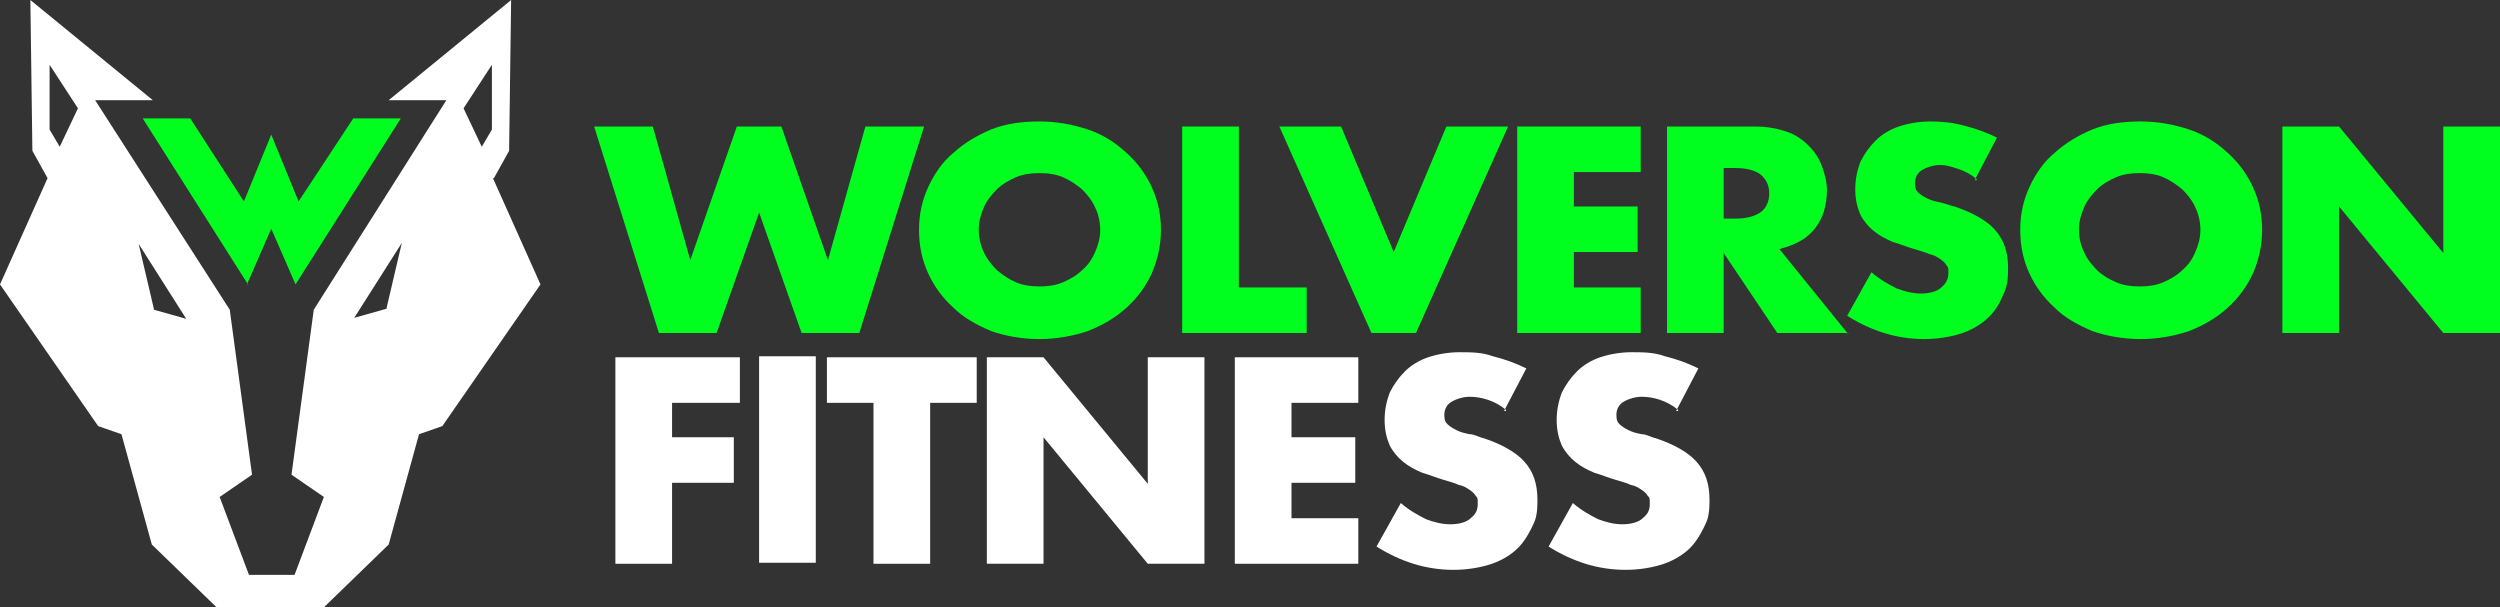
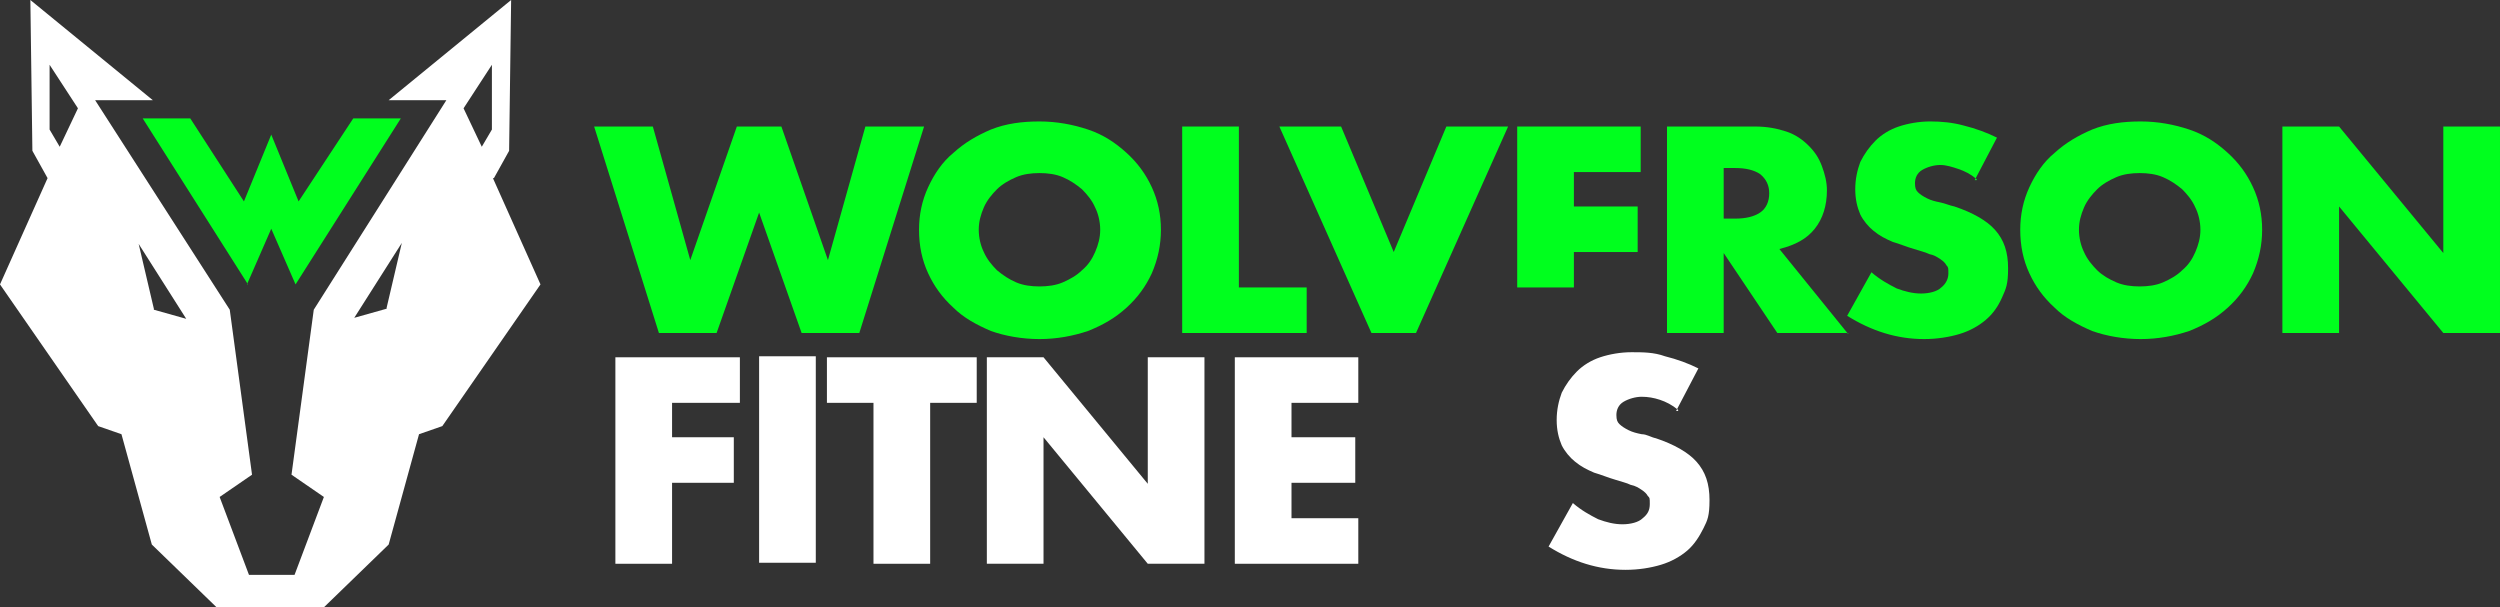
<svg xmlns="http://www.w3.org/2000/svg" viewBox="0 0 247 60" version="1.1" id="Layer_1">
  <rect x="0" y="0" width="247" height="60" fill="#333333" stroke="none" />
  <defs>
    <style>
      .st0 {
        fill: #00ff1e;
      }

      .st1 {
        fill: #fff;
      }
    </style>
  </defs>
  <path d="M48.8,17.6l1.5-2.7L50.5,0l-12.1,9.9h5.7l-13.1,20.7-2.2,16.3,3.2,2.2-2.9,7.7h-4.5l-2.9-7.7,3.2-2.2-2.2-16.3L9.4,9.9h5.7L3,0l.2,14.9,1.5,2.7L0,28.1l9.7,14,2.3.8,3,10.9,6.5,6.3h10.4l6.5-6.3,3-10.9,2.3-.8,9.7-14-4.7-10.5h0ZM5.9,14.5l-1-1.7v-6.4l2.8,4.3s-1.8,3.8-1.8,3.8ZM15.2,30.5l-1.5-6.4,4.7,7.4-3.2-.9h0ZM38.2,30.5l-3.2.9,4.7-7.4-1.5,6.4h0ZM48.6,12.8l-1,1.7-1.8-3.8,2.8-4.3v6.4Z" class="st1" />
  <path d="M24.4,28.1l2.4-5.5,2.4,5.5,10.4-16.4h-4.7l-5.4,8.2-2.7-6.6-2.7,6.6-5.3-8.2h-4.7l10.4,16.4h0Z" class="st0" />
  <path d="M64.5,12.5l3.7,13.2,4.6-13.2h4.4l4.6,13.2,3.7-13.2h5.8l-6.4,20.4h-5.7l-4.2-11.9-4.2,11.9h-5.7l-6.4-20.4h5.9-.1Z" class="st0" />
  <path d="M96.7,22.7c0,.8.2,1.6.5,2.2.3.7.8,1.3,1.3,1.8.6.5,1.2.9,1.9,1.2.7.3,1.5.4,2.3.4s1.6-.1,2.3-.4c.7-.3,1.4-.7,1.9-1.2.6-.5,1-1.1,1.3-1.8s.5-1.4.5-2.2-.2-1.6-.5-2.2c-.3-.7-.8-1.3-1.3-1.8-.6-.5-1.2-.9-1.9-1.2-.7-.3-1.5-.4-2.3-.4s-1.6.1-2.3.4c-.7.3-1.4.7-1.9,1.2s-1,1.1-1.3,1.8-.5,1.4-.5,2.2ZM90.8,22.7c0-1.5.3-2.9.9-4.2.6-1.3,1.4-2.5,2.5-3.4,1.1-1,2.3-1.7,3.7-2.3,1.5-.6,3.1-.8,4.8-.8s3.3.3,4.8.8,2.7,1.3,3.8,2.3c1.1,1,1.9,2.1,2.5,3.4s.9,2.7.9,4.2-.3,2.9-.9,4.3c-.6,1.3-1.4,2.4-2.5,3.4s-2.3,1.7-3.8,2.3c-1.5.5-3.1.8-4.8.8s-3.4-.3-4.8-.8c-1.4-.6-2.7-1.3-3.7-2.3-1.1-1-1.9-2.1-2.5-3.4s-.9-2.7-.9-4.3Z" class="st0" />
  <path d="M122.4,12.5v15.9h6.7v4.5h-12.3V12.5h5.6Z" class="st0" />
  <path d="M132.5,12.5l5.2,12.4,5.2-12.4h6.1l-9.1,20.4h-4.4l-9.1-20.4h6.1Z" class="st0" />
-   <path d="M162.1,17h-6.6v3.4h6.3v4.5h-6.3v3.5h6.6v4.5h-12.2V12.5h12.2v4.5Z" class="st0" />
+   <path d="M162.1,17h-6.6v3.4h6.3v4.5h-6.3v3.5h6.6h-12.2V12.5h12.2v4.5Z" class="st0" />
  <path d="M170.3,21.6h1.1c1.1,0,1.9-.2,2.5-.6s.9-1.1.9-1.9-.3-1.4-.9-1.9c-.6-.4-1.4-.6-2.5-.6h-1.1v5ZM182.6,32.9h-7l-5.3-7.9v7.9h-5.6V12.5h8.7c1.2,0,2.2.2,3.1.5.9.3,1.6.8,2.2,1.4.6.6,1,1.2,1.3,2,.3.8.5,1.6.5,2.4,0,1.5-.4,2.8-1.2,3.8s-1.9,1.6-3.5,2l6.8,8.4h0Z" class="st0" />
  <path d="M195.3,17.7c-.6-.5-1.2-.8-1.8-1s-1.2-.4-1.8-.4-1.3.2-1.8.5-.7.8-.7,1.3.1.7.3.9.5.4.9.6.8.3,1.3.4.9.3,1.4.4c1.8.6,3.2,1.4,4,2.3.9,1,1.3,2.2,1.3,3.8s-.2,2-.6,2.9c-.4.9-.9,1.6-1.6,2.2-.7.6-1.6,1.1-2.6,1.4-1,.3-2.2.5-3.5.5-2.7,0-5.2-.8-7.6-2.3l2.4-4.3c.8.7,1.7,1.2,2.5,1.6.8.3,1.6.5,2.4.5s1.6-.2,2-.6c.5-.4.7-.9.7-1.4s0-.6-.2-.8c-.1-.2-.3-.4-.6-.6s-.6-.4-1.1-.5c-.4-.2-.9-.3-1.5-.5-.7-.2-1.4-.5-2.1-.7-.7-.3-1.3-.6-1.9-1.1-.5-.4-1-1-1.3-1.6-.3-.7-.5-1.5-.5-2.5s.2-1.9.5-2.7c.4-.8.9-1.5,1.5-2.1s1.4-1.1,2.3-1.4c.9-.3,2-.5,3.1-.5s2.2.1,3.3.4c1.2.3,2.3.7,3.3,1.2l-2.2,4.2h.2Z" class="st0" />
  <path d="M205.4,22.7c0,.8.2,1.6.5,2.2.3.7.8,1.3,1.3,1.8s1.2.9,1.9,1.2c.7.3,1.5.4,2.3.4s1.6-.1,2.3-.4,1.4-.7,1.9-1.2c.6-.5,1-1.1,1.3-1.8.3-.7.5-1.4.5-2.2s-.2-1.6-.5-2.2c-.3-.7-.8-1.3-1.3-1.8-.6-.5-1.2-.9-1.9-1.2-.7-.3-1.5-.4-2.3-.4s-1.6.1-2.3.4-1.4.7-1.9,1.2-1,1.1-1.3,1.8c-.3.7-.5,1.4-.5,2.2ZM199.6,22.7c0-1.5.3-2.9.9-4.2.6-1.3,1.4-2.5,2.5-3.4,1.1-1,2.3-1.7,3.7-2.3,1.5-.6,3.1-.8,4.8-.8s3.3.3,4.8.8,2.7,1.3,3.8,2.3,1.9,2.1,2.5,3.4.9,2.7.9,4.2-.3,2.9-.9,4.3c-.6,1.3-1.4,2.4-2.5,3.4s-2.3,1.7-3.8,2.3c-1.5.5-3.1.8-4.8.8s-3.4-.3-4.8-.8c-1.4-.6-2.7-1.3-3.7-2.3-1.1-1-1.9-2.1-2.5-3.4s-.9-2.7-.9-4.3Z" class="st0" />
  <path d="M225.5,32.9V12.5h5.6l10.3,12.5v-12.5h5.6v20.4h-5.6l-10.3-12.5v12.5h-5.6Z" class="st0" />
  <polygon points="73.1 39.8 66.4 39.8 66.4 43.2 72.5 43.2 72.5 47.7 66.4 47.7 66.4 55.7 60.8 55.7 60.8 35.3 73.1 35.3 73.1 39.8" class="st1" />
  <rect height="20.4" width="5.6" y="35.2" x="75" class="st1" />
  <polygon points="91.9 39.8 91.9 55.7 86.3 55.7 86.3 39.8 81.7 39.8 81.7 35.3 96.5 35.3 96.5 39.8 91.9 39.8" class="st1" />
  <polygon points="97.5 55.7 97.5 35.3 103.1 35.3 113.4 47.8 113.4 35.3 119 35.3 119 55.7 113.4 55.7 103.1 43.2 103.1 55.7 97.5 55.7" class="st1" />
  <polygon points="134.3 39.8 127.6 39.8 127.6 43.2 133.9 43.2 133.9 47.7 127.6 47.7 127.6 51.2 134.2 51.2 134.2 55.7 122 55.7 122 35.3 134.2 35.3 134.2 39.8 134.3 39.8" class="st1" />
-   <path d="M148.8,40.5c-.6-.5-1.2-.8-1.8-1s-1.2-.3-1.8-.3-1.3.2-1.8.5-.7.8-.7,1.3.1.7.3.9.5.4.9.6c.4.2.8.3,1.3.4.5,0,.9.3,1.4.4,1.8.6,3.2,1.4,4,2.3.9,1,1.3,2.2,1.3,3.8s-.2,2-.6,2.8c-.4.8-.9,1.6-1.6,2.2-.7.6-1.6,1.1-2.6,1.4-1,.3-2.2.5-3.5.5-2.7,0-5.2-.8-7.6-2.3l2.4-4.3c.8.7,1.7,1.2,2.5,1.6.8.3,1.6.5,2.4.5s1.6-.2,2-.6c.5-.4.7-.8.7-1.4s0-.6-.2-.8c-.1-.2-.3-.4-.6-.6-.3-.2-.6-.4-1.1-.5-.4-.2-.9-.3-1.5-.5-.7-.2-1.4-.5-2.1-.7-.7-.3-1.3-.6-1.9-1.1-.5-.4-1-1-1.3-1.6-.3-.7-.5-1.5-.5-2.5s.2-1.9.5-2.7c.4-.8.9-1.5,1.5-2.1s1.4-1.1,2.3-1.4c.9-.3,2-.5,3.1-.5s2.2,0,3.3.4c1.2.3,2.3.7,3.3,1.2l-2.2,4.2h.2Z" class="st1" />
  <path d="M165.8,40.5c-.6-.5-1.2-.8-1.8-1s-1.2-.3-1.8-.3-1.3.2-1.8.5-.7.8-.7,1.3.1.7.3.9.5.4.9.6c.4.2.8.3,1.3.4.5,0,.9.3,1.4.4,1.8.6,3.2,1.4,4,2.3.9,1,1.3,2.2,1.3,3.8s-.2,2-.6,2.8c-.4.8-.9,1.6-1.6,2.2-.7.6-1.6,1.1-2.6,1.4-1,.3-2.2.5-3.5.5-2.7,0-5.2-.8-7.6-2.3l2.4-4.3c.8.7,1.7,1.2,2.5,1.6.8.3,1.6.5,2.4.5s1.6-.2,2-.6c.5-.4.7-.8.7-1.4s0-.6-.2-.8c-.1-.2-.3-.4-.6-.6-.3-.2-.6-.4-1.1-.5-.4-.2-.9-.3-1.5-.5-.7-.2-1.4-.5-2.1-.7-.7-.3-1.3-.6-1.9-1.1-.5-.4-1-1-1.3-1.6-.3-.7-.5-1.5-.5-2.5s.2-1.9.5-2.7c.4-.8.9-1.5,1.5-2.1s1.4-1.1,2.3-1.4c.9-.3,2-.5,3.1-.5s2.2,0,3.3.4c1.2.3,2.3.7,3.3,1.2l-2.2,4.2h.2Z" class="st1" />
</svg>